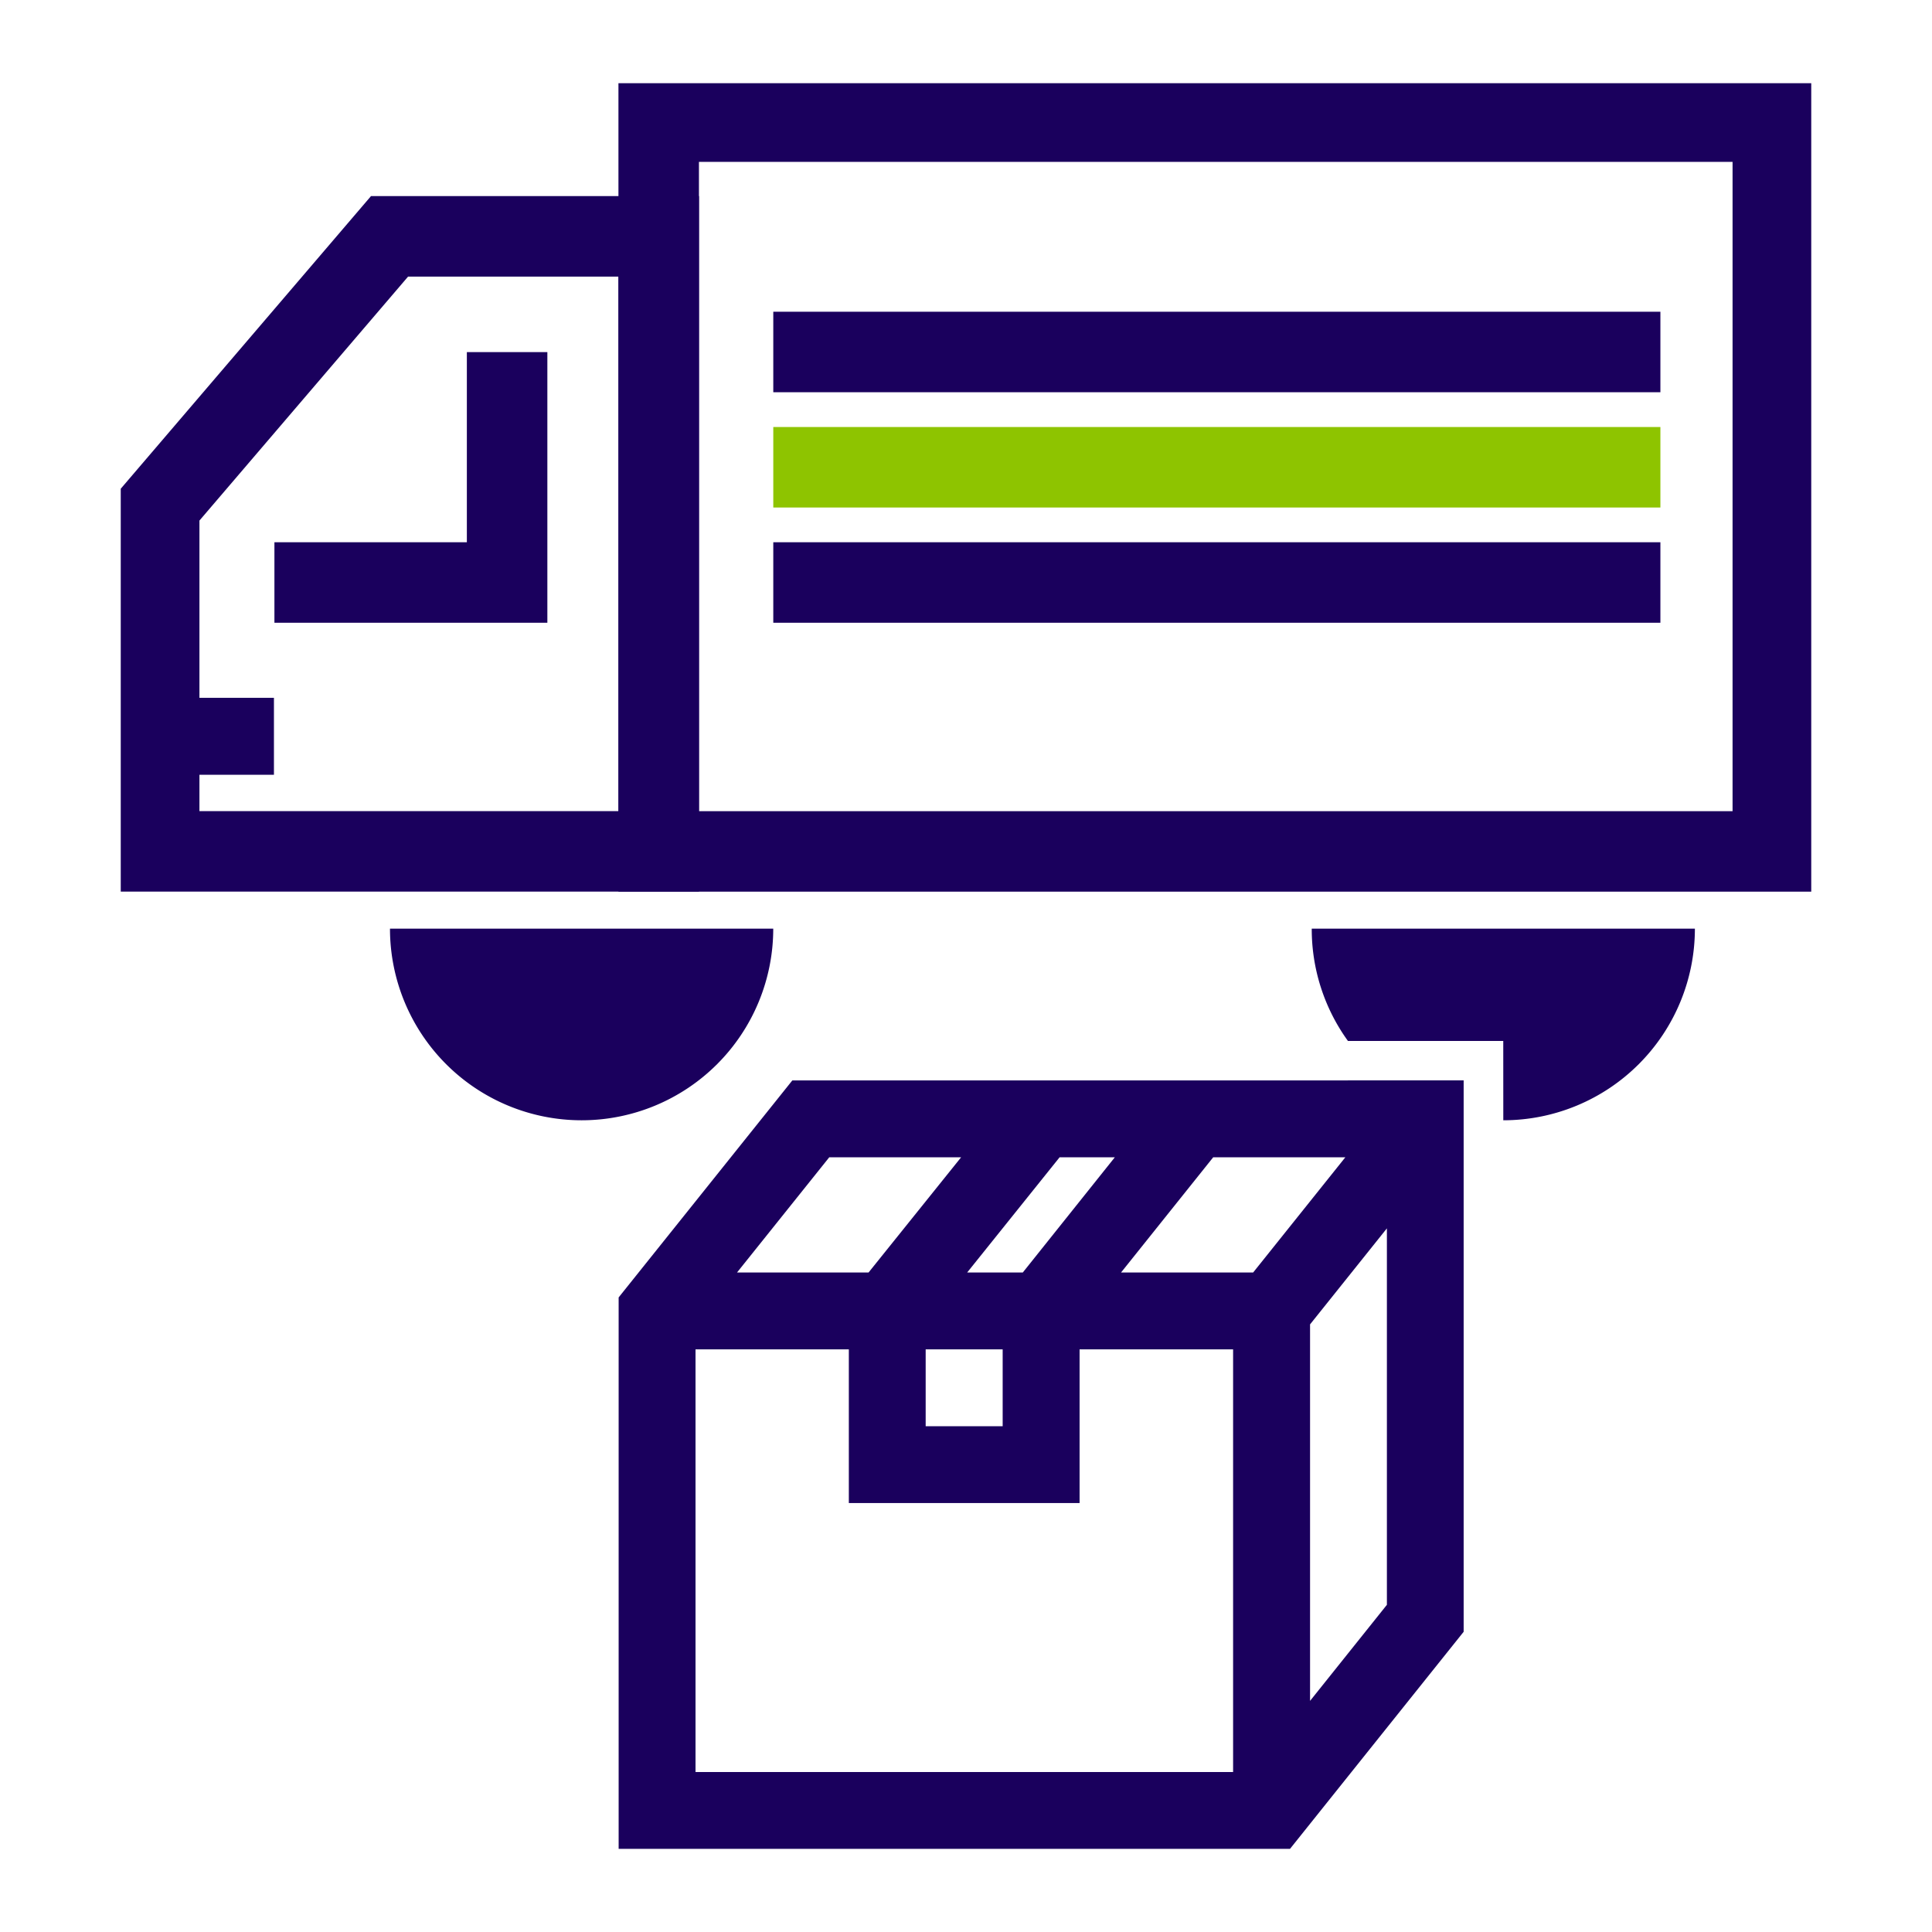
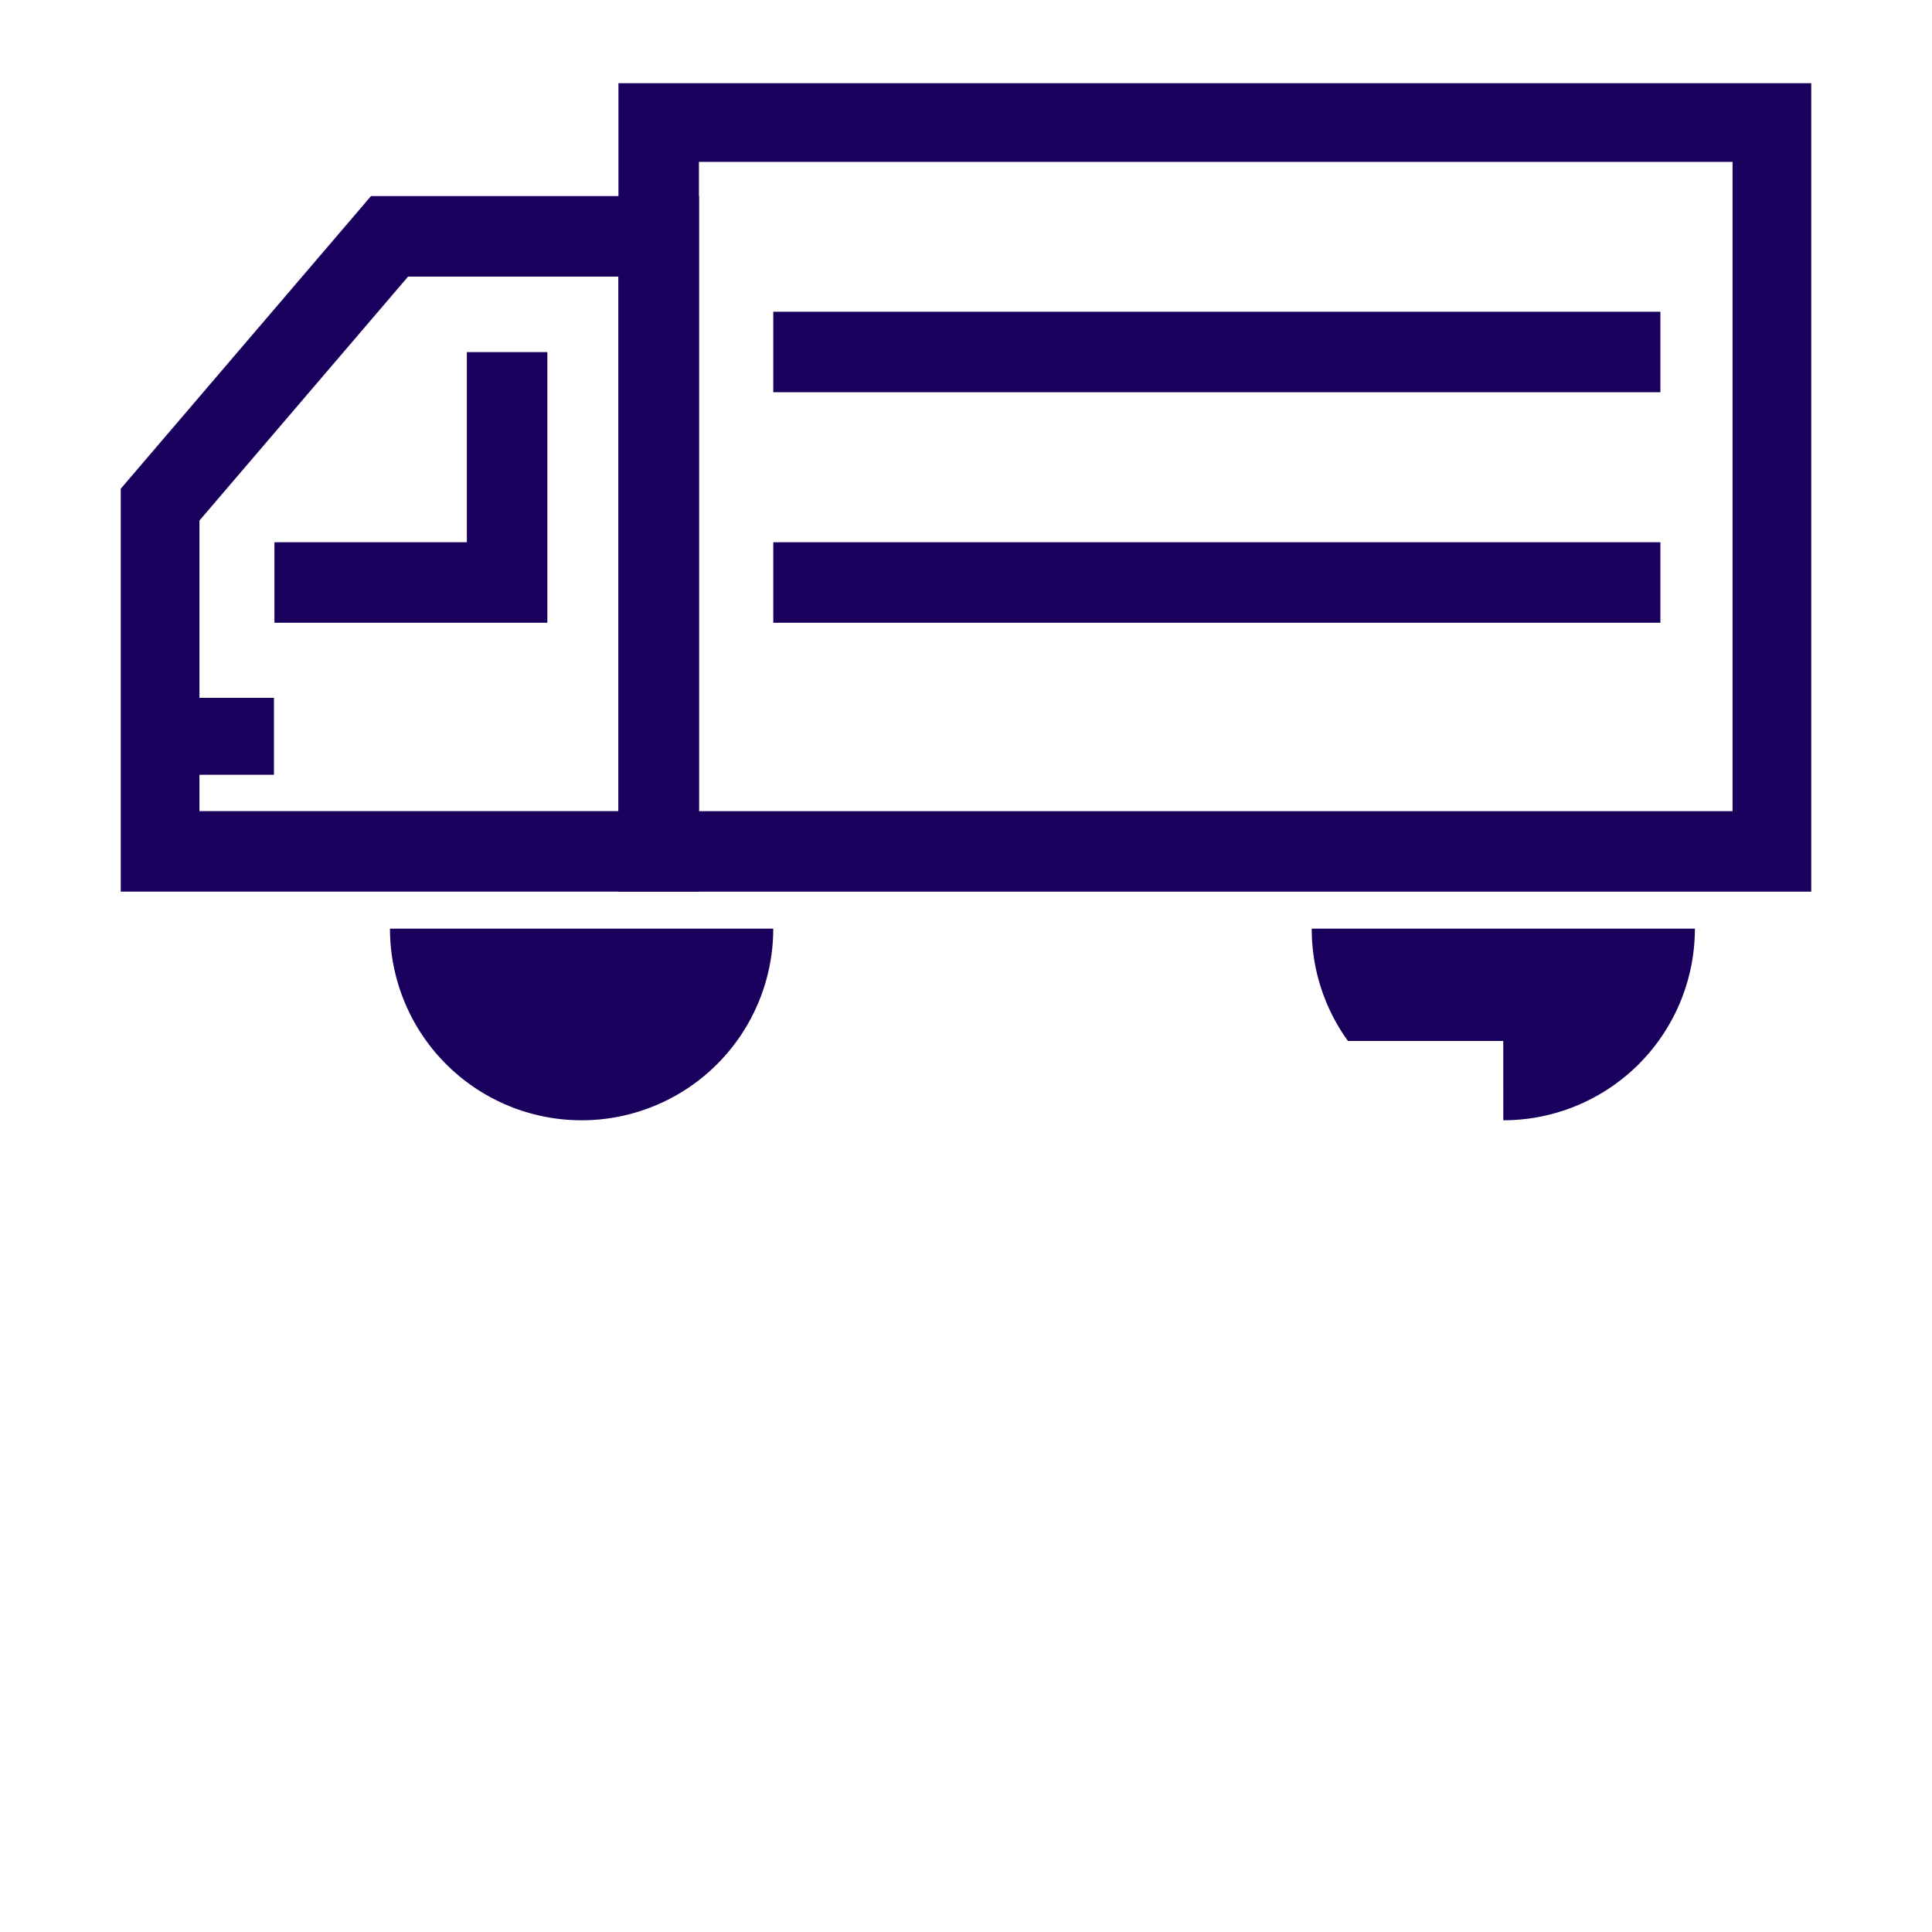
<svg xmlns="http://www.w3.org/2000/svg" id="icn_menu_28" width="48" height="48" viewBox="0 0 48 48">
  <defs>
    <clipPath id="clip-path">
      <rect id="長方形_532" data-name="長方形 532" width="48" height="48" transform="translate(184 184)" fill="#a2a2a2" />
    </clipPath>
    <clipPath id="clip-path-2">
      <rect id="長方形_615" data-name="長方形 615" width="42" height="43.865" fill="none" />
    </clipPath>
  </defs>
  <g id="icn_menu_28-2" data-name="icn_menu_28" transform="translate(-184 -184)" clip-path="url(#clip-path)">
    <g id="グループ_391" data-name="グループ 391" transform="translate(187 186.067)">
-       <path id="パス_1942" data-name="パス 1942" d="M20.587,32.638H22.5v1.909H20.587Zm3.824,3.818,0-3.818h3.814v10.5H14.869v-10.5h3.809v3.818Zm5.726-4.439,1.909-2.386v9.353l-1.909,2.387ZM18.192,27.865h3.276l-2.3,2.863H15.9Zm5.723,0h1.372L23,30.728H21.618Zm3.816,0h3.283l-2.291,2.863H25.441Zm1.526-1.909H17.274l-4.315,5.391v13.7h16.68l4.314-5.393v-13.7Z" transform="translate(-0.589 -1.18)" fill="#1a005d" />
      <g id="グループ_390" data-name="グループ 390" transform="translate(0 0)">
        <g id="グループ_389" data-name="グループ 389" clip-path="url(#clip-path-2)">
          <rect id="長方形_613" data-name="長方形 613" width="27.68" height="18.131" transform="translate(13.365 0.955)" fill="none" stroke="#1a005d" stroke-miterlimit="10" stroke-width="2" />
          <path id="パス_1943" data-name="パス 1943" d="M13.411,3.987v15.28H1V10.679L6.723,3.987Z" transform="translate(-0.045 -0.182)" fill="none" stroke="#1a005d" stroke-miterlimit="10" stroke-width="2" />
          <path id="パス_1944" data-name="パス 1944" d="M16.53,22.006a4.761,4.761,0,1,1-9.522,0Z" transform="translate(-0.319 -1.001)" fill="#1a005d" />
          <path id="パス_1945" data-name="パス 1945" d="M35.759,26.767a4.761,4.761,0,0,0,4.76-4.761H31a4.738,4.738,0,0,0,.9,2.791h3.858Z" transform="translate(-1.41 -1.001)" fill="#1a005d" />
          <path id="パス_1946" data-name="パス 1946" d="M4,12.724H9.781V7" transform="translate(-0.182 -0.319)" fill="none" stroke="#1a005d" stroke-miterlimit="10" stroke-width="2" />
          <rect id="長方形_614" data-name="長方形 614" width="2.887" height="1.912" transform="translate(0.919 15.27)" fill="#1a005d" />
-           <line id="線_412" data-name="線 412" x2="22.04" transform="translate(16.212 9.542)" fill="none" stroke="#8ec400" stroke-miterlimit="10" stroke-width="2" />
          <line id="線_413" data-name="線 413" x2="22.04" transform="translate(16.212 6.678)" fill="none" stroke="#1a005d" stroke-miterlimit="10" stroke-width="2" />
          <line id="線_414" data-name="線 414" x2="22.04" transform="translate(16.212 12.405)" fill="none" stroke="#1a005d" stroke-miterlimit="10" stroke-width="2" />
        </g>
      </g>
    </g>
  </g>
</svg>